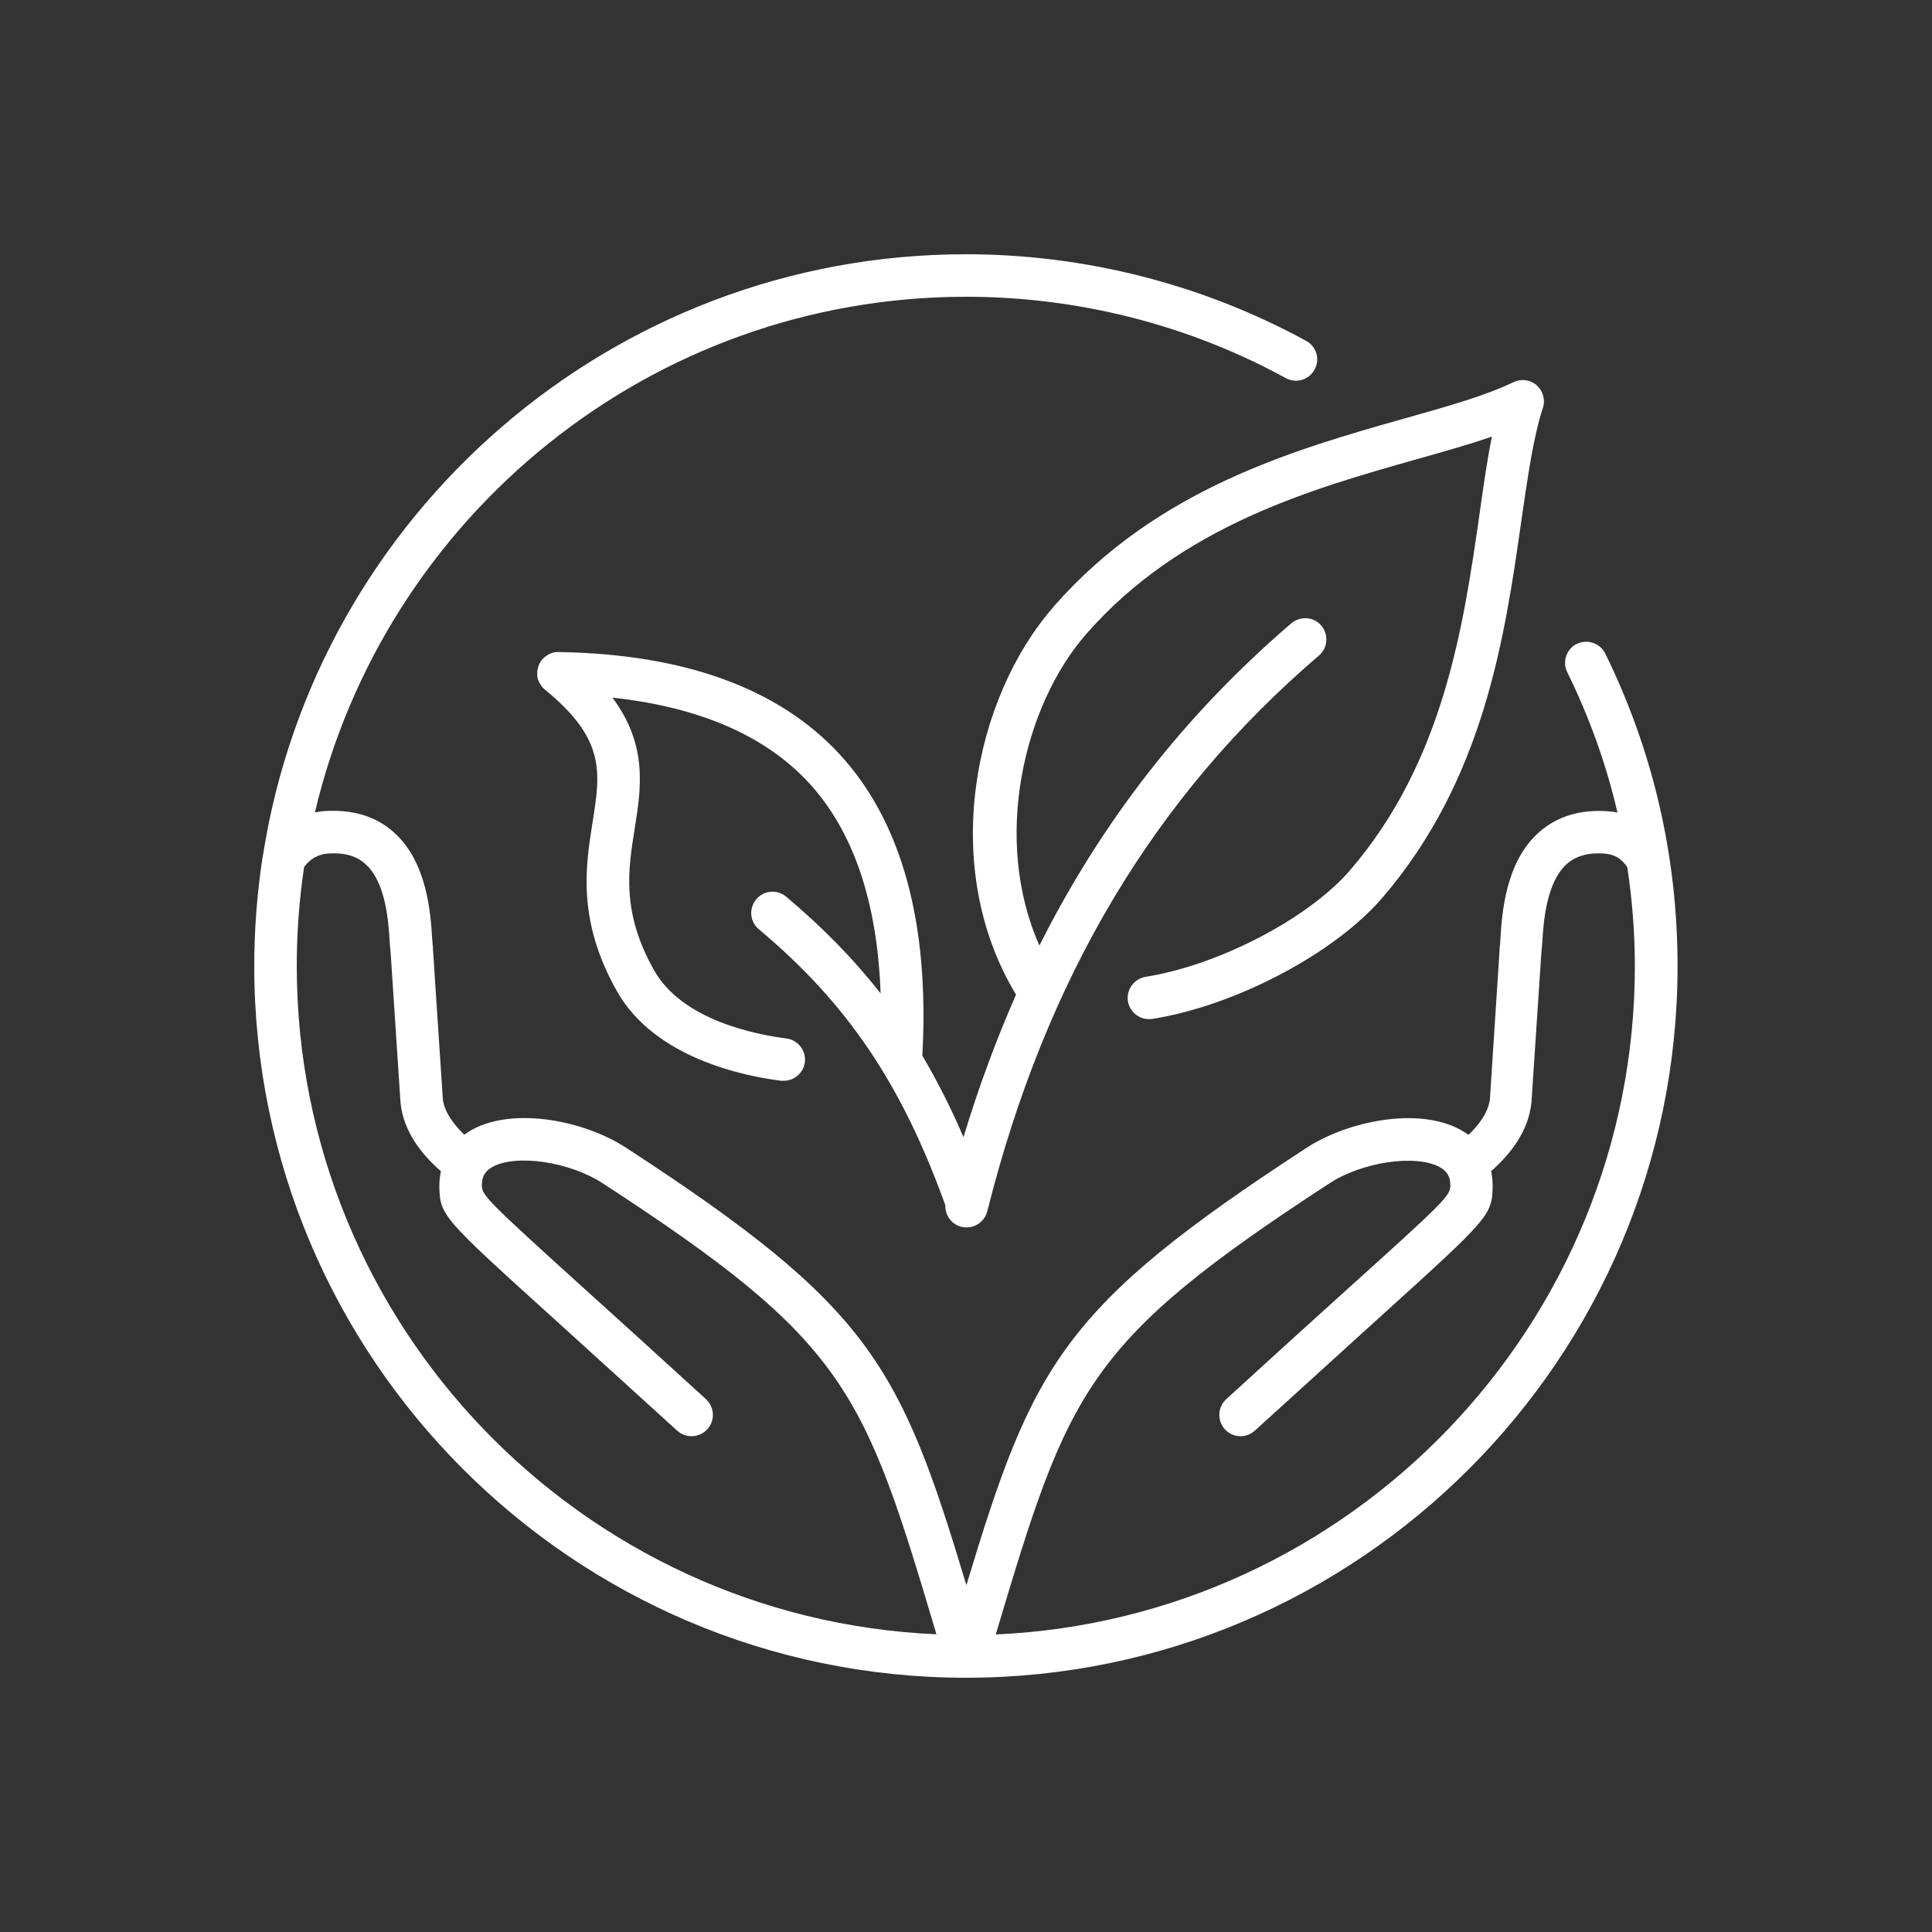
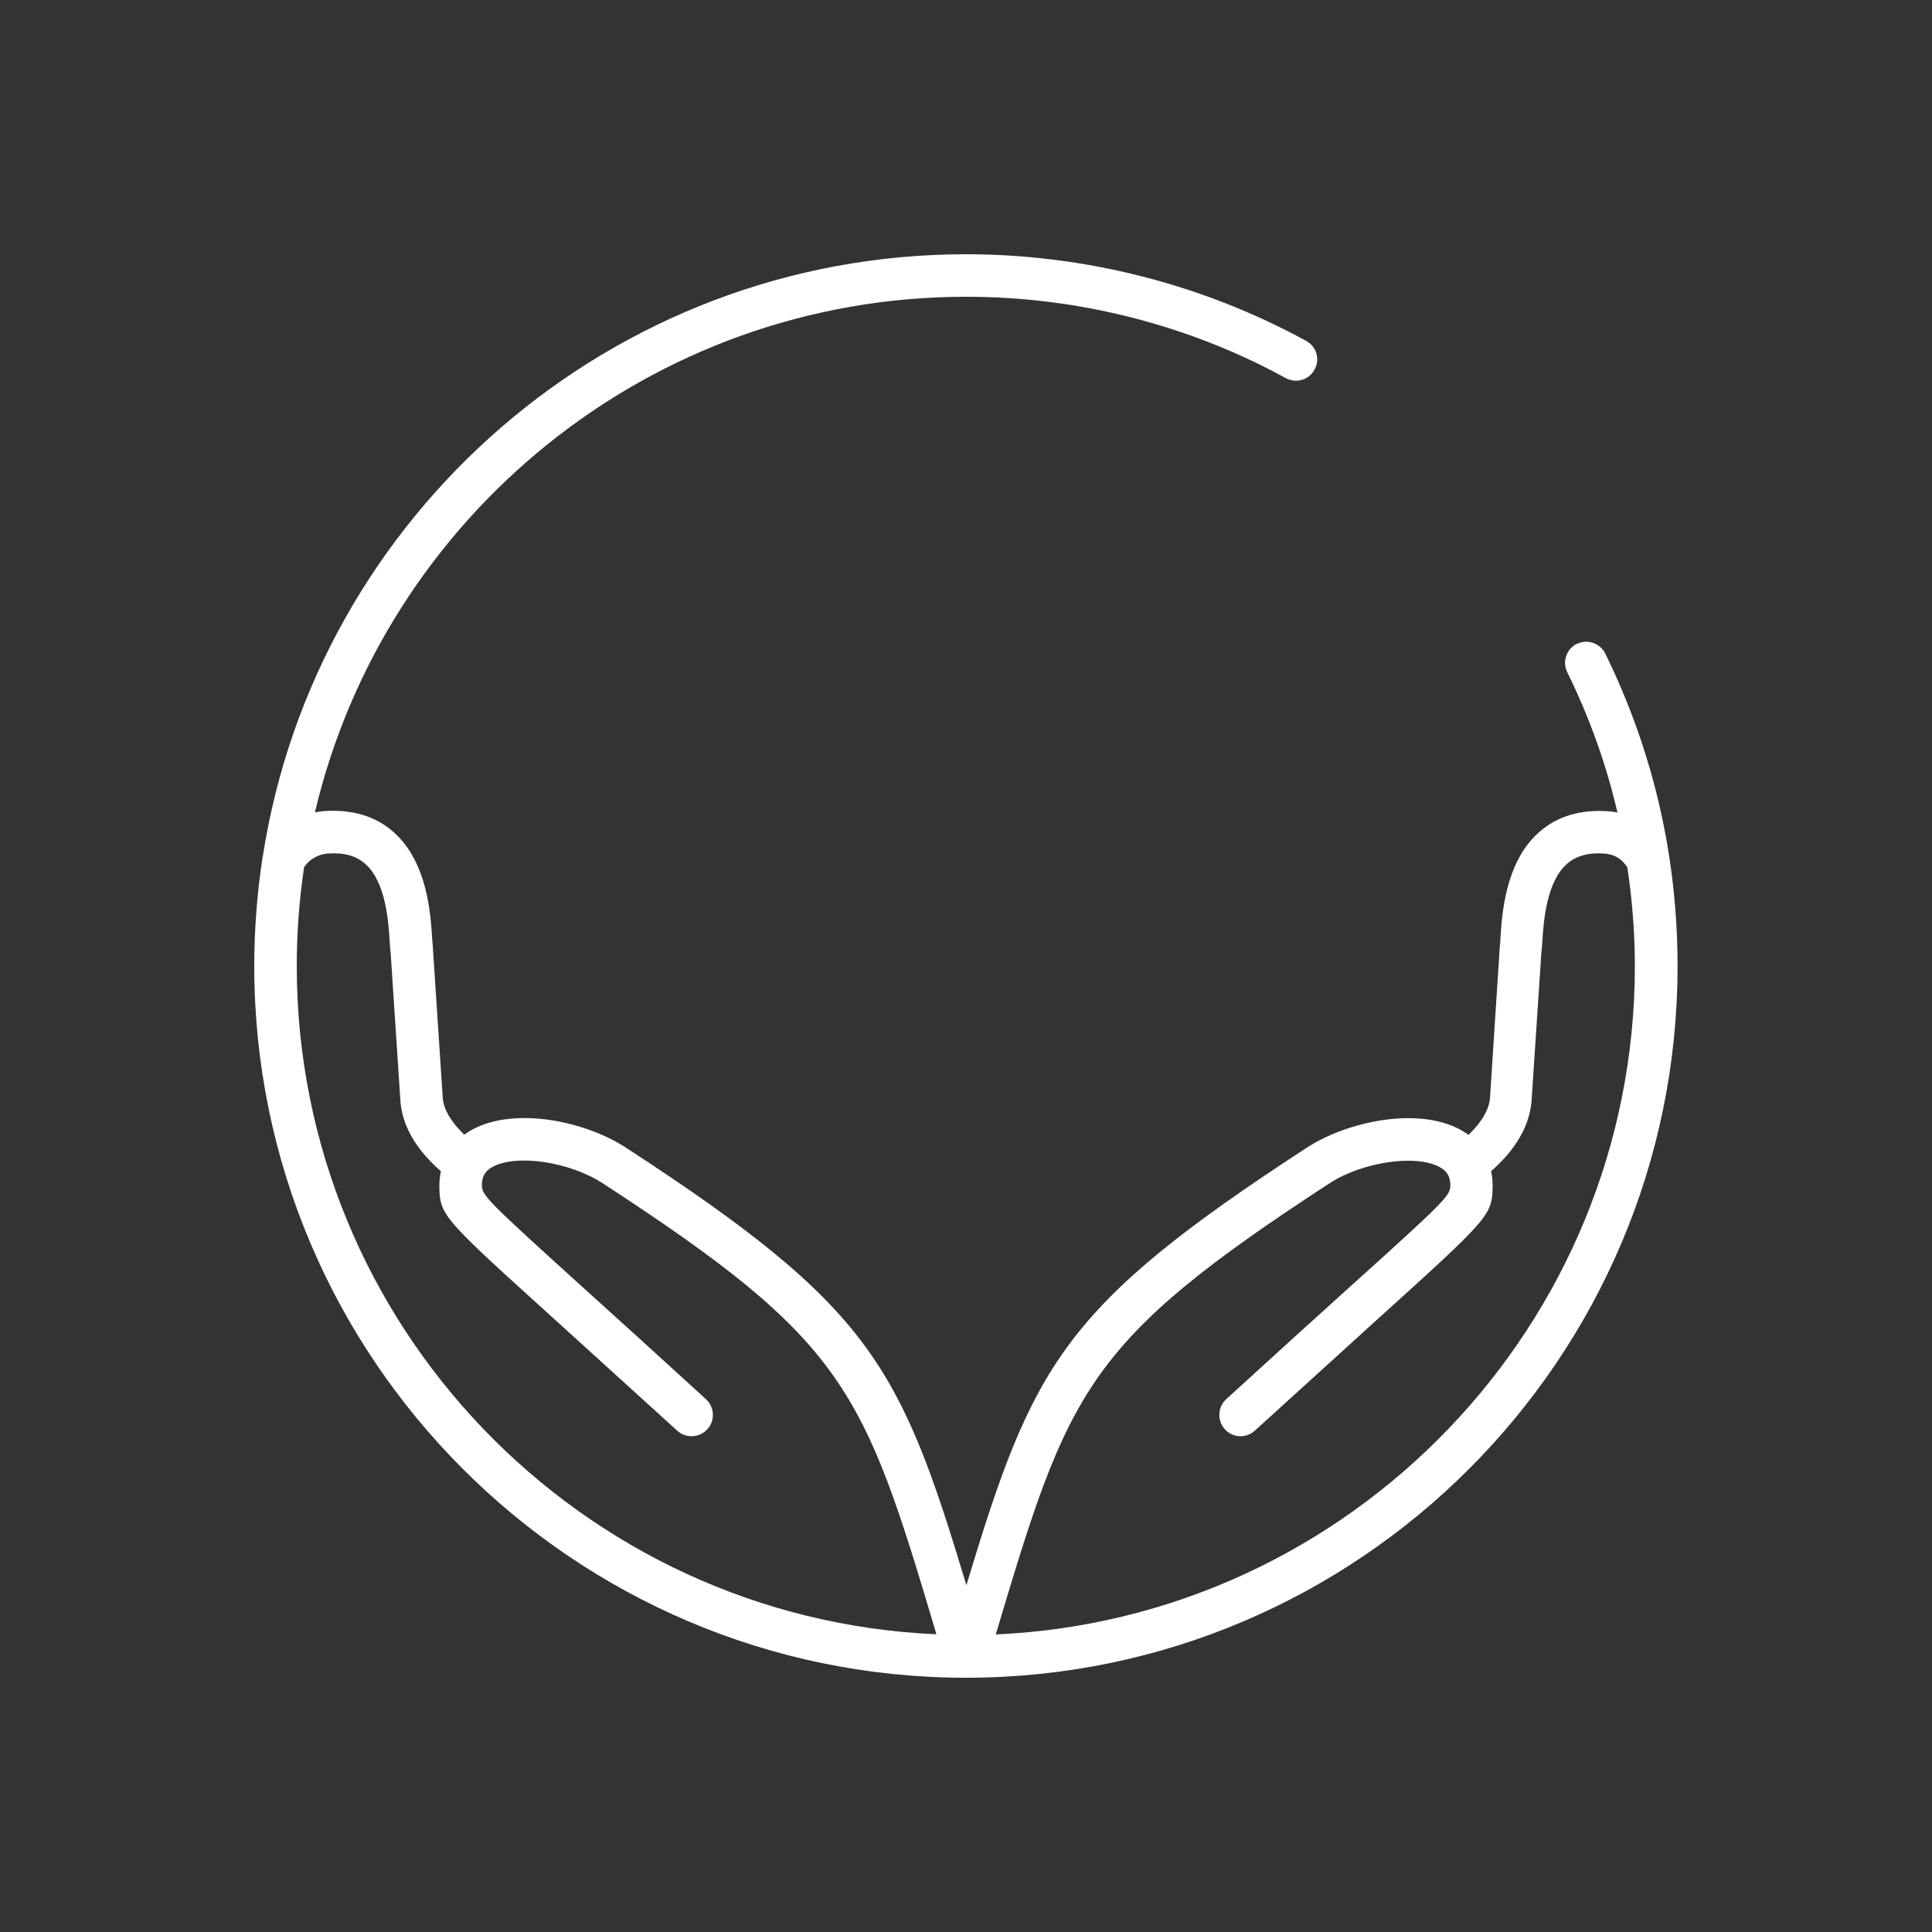
<svg xmlns="http://www.w3.org/2000/svg" id="Ebene_1" version="1.1" viewBox="0 0 100 100">
  <rect x="0" y="0" width="100" height="100" fill="#333333" stroke="none" />
  <defs>
    <style>
      .st0 {
        fill: none;
      }

      .st1 {
        fill: #fff;
      }

      .st2 {
        clip-path: url(#clippath);
      }
    </style>
    <clipPath id="clippath">
      <rect class="st0" x="-5.02" y="-5.02" width="110.04" height="110.04" />
    </clipPath>
  </defs>
  <g class="st2">
    <path class="st1" d="M51.54,84.6c3.79-12.7,4.63-15.11,17.27-23.35,1.7-1.11,4.47-1.52,5.71-.84.39.21.55.5.55.95,0,.53-.3.83-5.27,5.31-1.61,1.45-3.67,3.32-6.33,5.75-.45.41-.48,1.11-.07,1.56.41.45,1.1.48,1.55.07,2.66-2.42,4.72-4.29,6.32-5.74,5.86-5.3,5.96-5.4,5.99-6.92,0-.27-.03-.53-.08-.77.98-.86,1.95-2.07,2.09-3.59l.51-7.71c.02-.14.03-.34.05-.57.06-1,.2-3.1,1.28-4.04.47-.41,1.1-.59,1.93-.53.53.04.89.26,1.19.71.25,1.67.39,3.38.39,5.11,0,18.58-14.71,33.78-33.09,34.6M15.36,50c0-1.74.13-3.45.38-5.12.28-.4.71-.66,1.22-.7.84-.06,1.47.11,1.94.53,1.08.94,1.21,3.03,1.27,4.04.02.23.03.43.05.57l.51,7.74c.14,1.5,1.11,2.71,2.09,3.56-.05.25-.08.51-.08.78.03,1.52.14,1.62,5.99,6.91,1.6,1.45,3.66,3.32,6.32,5.74.45.41,1.14.38,1.56-.07.41-.45.38-1.14-.07-1.56-2.66-2.43-4.72-4.3-6.33-5.75-4.96-4.49-5.26-4.79-5.27-5.31,0-.46.16-.74.55-.96,1.23-.68,4-.27,5.71.85,12.65,8.23,13.49,10.65,17.27,23.34-18.39-.8-33.11-16.01-33.11-34.6M81.62,33.32c-.54.27-.77.93-.5,1.47,1.15,2.34,2.02,4.77,2.6,7.27-.16-.04-.33-.06-.5-.07-1.42-.1-2.62.26-3.54,1.07-1.77,1.54-1.94,4.25-2.02,5.55-.01.19-.02.35-.04.46,0,.02,0,.05,0,.07l-.5,7.72c-.07.72-.6,1.39-1.11,1.88-.13-.09-.26-.18-.41-.26-2.2-1.21-5.85-.45-7.97.93-12.64,8.23-14.16,11.21-17.61,22.64-3.44-11.43-4.97-14.41-17.61-22.64-2.12-1.39-5.77-2.14-7.97-.94-.15.08-.28.17-.41.26-.51-.49-1.04-1.16-1.11-1.86l-.51-7.74s0-.05,0-.07c-.01-.11-.02-.27-.04-.46-.08-1.3-.25-4.01-2.02-5.55-.92-.81-2.12-1.16-3.54-1.07-.18.01-.34.04-.51.07,3.6-15.28,17.34-26.69,33.71-26.69,5.78,0,11.5,1.45,16.54,4.21.54.29,1.2.1,1.49-.44.3-.53.1-1.2-.44-1.49-5.37-2.93-11.45-4.48-17.6-4.48-18.37,0-33.64,13.51-36.39,31.12,0,.03-.01.06-.02.09-.28,1.84-.43,3.72-.43,5.63,0,20.3,16.5,36.81,36.79,36.84h.1s0,0,.01,0c20.28-.04,36.77-16.54,36.77-36.83,0-5.67-1.26-11.12-3.74-16.18-.27-.54-.93-.77-1.47-.5" />
-     <path class="st1" d="M54.53,31.41c-4.12,4.71-5.94,13.46-1.94,20.07-1.03,2.34-1.94,4.8-2.72,7.38-.65-1.52-1.36-2.91-2.13-4.22.38-6.87-1.07-12.13-4.3-15.62-3.15-3.4-8.04-5.17-14.52-5.27h-.02s-.04,0-.05,0c-.04,0-.08,0-.11.01-.04,0-.07,0-.1.02-.03,0-.07.02-.1.03s-.07.03-.1.04-.06.03-.09.05c-.03.02-.06.04-.09.06-.03.02-.05.04-.08.06-.03.03-.06.05-.09.09-.01.01-.03.02-.04.04-.01.01-.02.03-.03.04-.02.03-.05.06-.06.1-.02.03-.04.05-.05.09-.01.03-.03.07-.04.1,0,.03-.02.06-.03.1,0,.03-.01.07-.02.1s-.01.07-.01.11c0,.01,0,.03,0,.04,0,.02,0,.04,0,.06,0,.04,0,.07,0,.11,0,.04.01.07.02.11,0,.03.02.06.03.1.01.04.03.07.05.1.01.03.03.06.05.09.02.03.04.06.06.1.02.02.04.05.06.08.03.03.05.05.09.08.01.01.03.03.04.04,3.15,2.57,2.87,4.28,2.46,6.87-.36,2.26-.81,5.06,1.26,8.73,1.95,3.47,6.59,4.4,8.5,4.64.05,0,.09,0,.14,0,.54,0,1.02-.41,1.09-.96.07-.6-.35-1.15-.96-1.23-1.57-.2-5.4-.94-6.85-3.54-1.69-3-1.34-5.19-1-7.31.34-2.13.68-4.33-1.15-6.79,4.45.48,7.87,1.94,10.14,4.38,2.33,2.51,3.57,6.19,3.74,10.93-1.4-1.79-3-3.42-4.89-5.01-.47-.39-1.16-.33-1.55.14-.39.47-.33,1.16.14,1.55,4.58,3.84,7.38,7.99,9.65,14.28-.02.51.31.99.83,1.12.09.02.18.03.27.03.49,0,.94-.33,1.07-.83,3.03-12.06,8.64-21.48,17.17-28.77.46-.39.51-1.09.12-1.55-.39-.46-1.08-.51-1.55-.12-5.47,4.69-9.79,10.21-13.04,16.68-2.45-5.5-.82-12.41,2.42-16.12,4.9-5.6,11.67-7.51,17.11-9.05,1.42-.4,2.72-.77,3.89-1.17-.25,1.23-.44,2.59-.65,4.08-.82,5.67-1.83,12.72-6.69,18.36-2.15,2.5-6.8,4.92-10.58,5.52-.6.1-1.01.66-.92,1.26.09.54.55.93,1.09.93.05,0,.11,0,.17-.01,4.29-.68,9.41-3.37,11.9-6.26,5.28-6.13,6.35-13.53,7.2-19.49.34-2.34.62-4.35,1.12-5.88.14-.42,0-.88-.32-1.17-.34-.29-.81-.35-1.2-.16-1.43.69-3.36,1.24-5.61,1.87-5.72,1.62-12.84,3.64-18.17,9.72" />
  </g>
</svg>